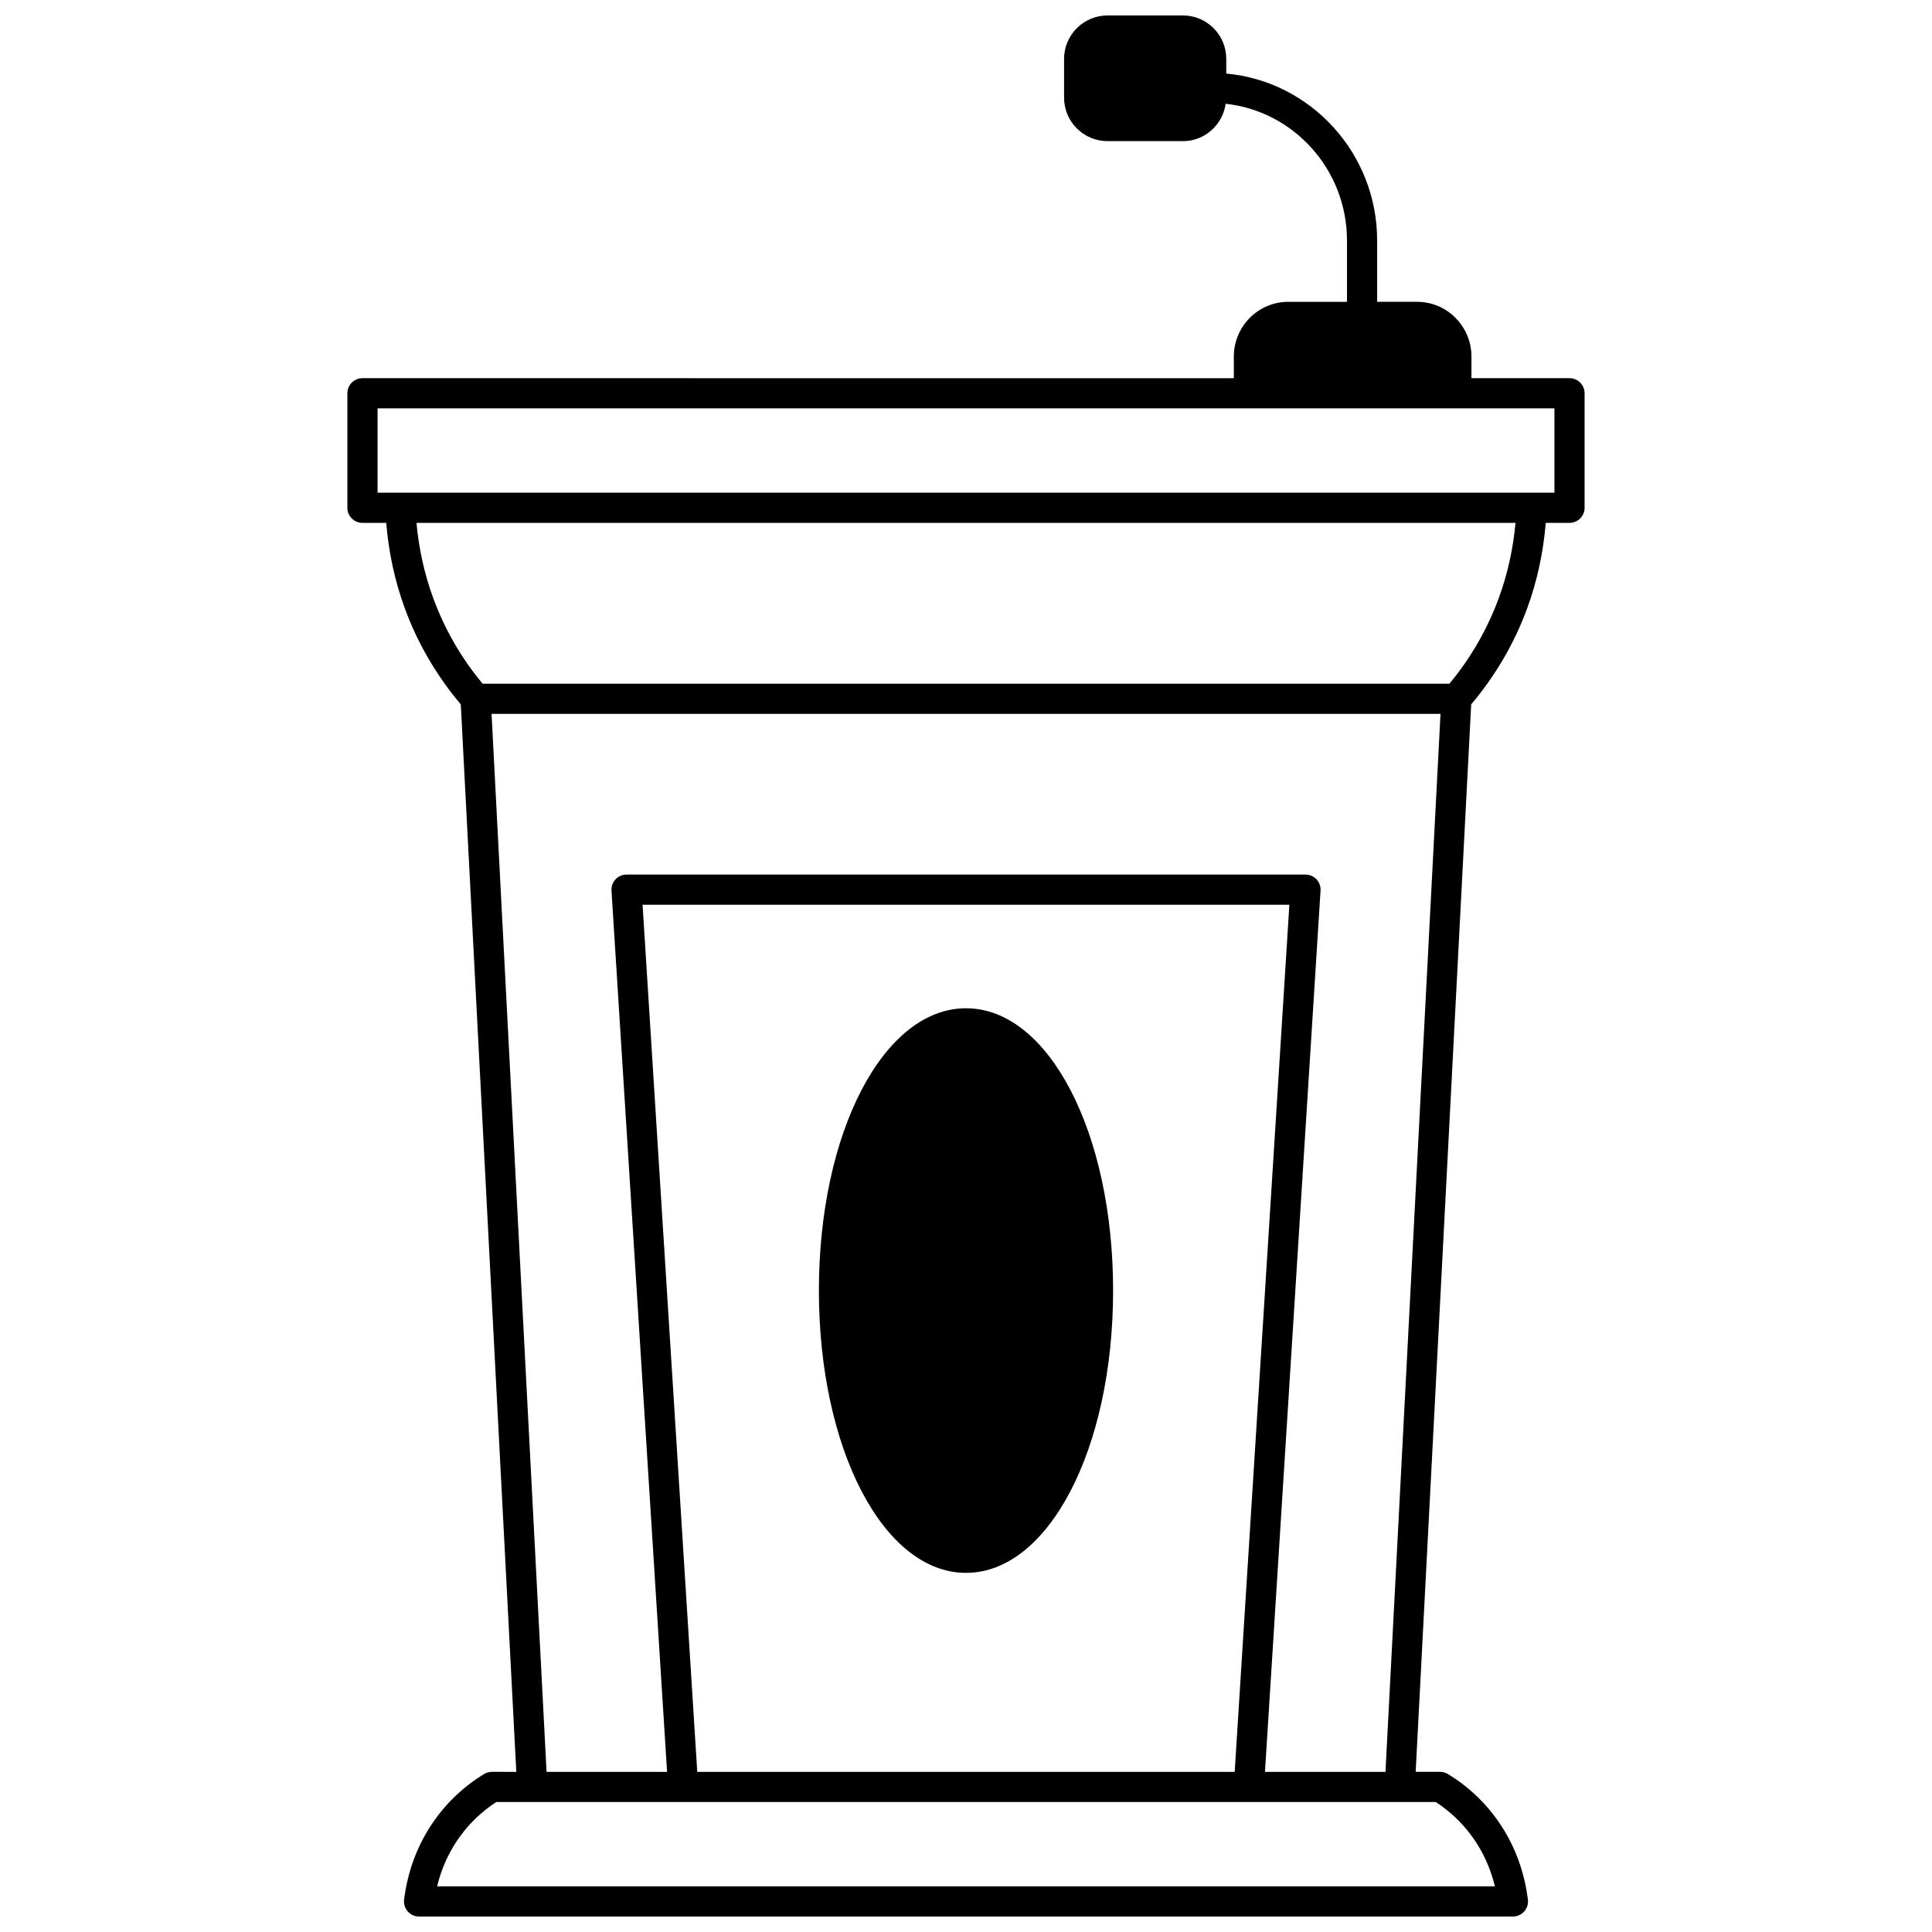
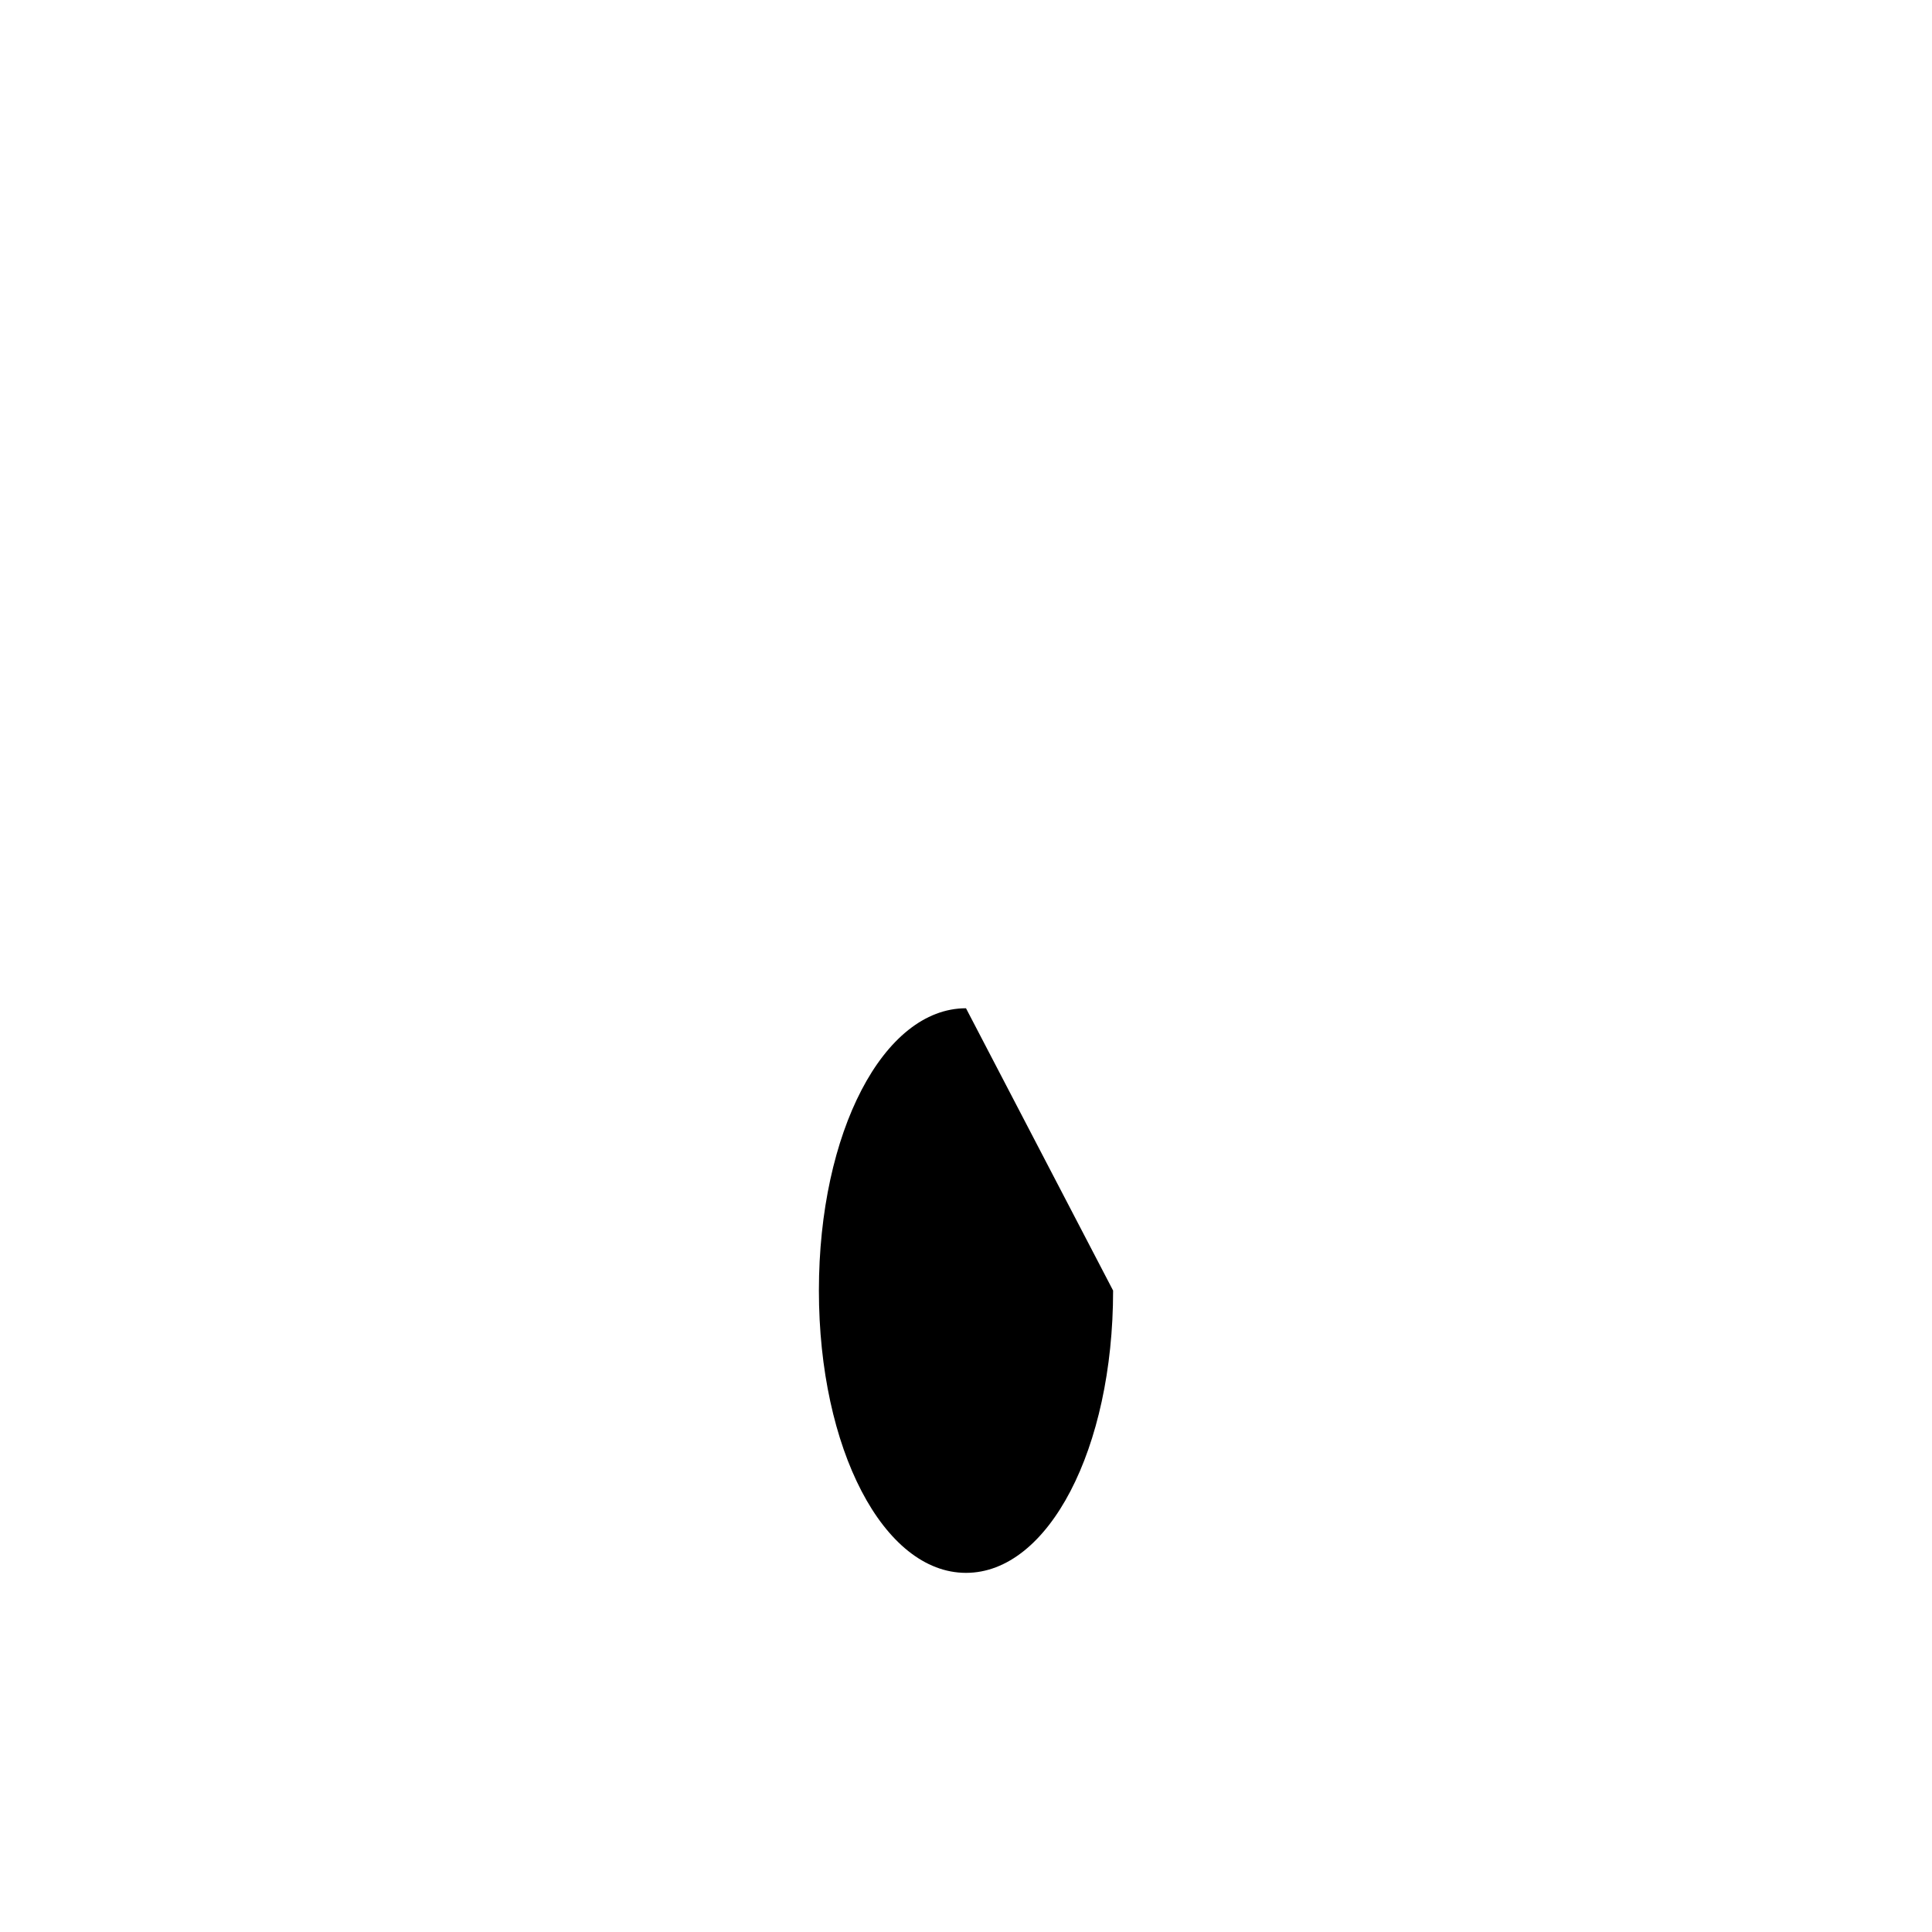
<svg xmlns="http://www.w3.org/2000/svg" width="800px" height="800px" version="1.1" viewBox="144 144 512 512">
  <defs>
    <clipPath id="a">
-       <path d="m236 148.09h328v503.81h-328z" />
-     </clipPath>
+       </clipPath>
  </defs>
  <g clip-path="url(#a)">
    <path d="m559.94 244.22h-25.988v-5.719c0-8-6.457-14.516-14.395-14.516h-10.598v-16.234c0-23.156-17.602-42.207-39.984-44.258v-3.883c0-6.348-5.144-11.516-11.477-11.516h-19.992c-6.348 0-11.516 5.168-11.516 11.516v10.277c0 6.348 5.168 11.516 11.516 11.516h19.992c5.777 0 10.523-4.324 11.316-9.902 18.047 1.945 32.152 17.457 32.152 36.254v16.234h-15.594c-7.934 0-14.395 6.508-14.395 14.516v5.719l-230.92-0.004c-2.211 0-4 1.793-4 4v30.348c0 2.207 1.789 4 4 4h6.297c0.641 7.762 2.254 15.383 4.941 22.688 3.41 9.305 8.426 17.828 14.82 25.414l14.711 282.89-6.461-0.004c-0.73 0-1.445 0.199-2.07 0.574-4.621 2.797-11.137 7.953-15.91 16.656-2.777 5.082-4.562 10.672-5.297 16.621-0.141 1.141 0.211 2.277 0.973 3.141 0.75 0.859 1.844 1.352 2.992 1.352h289.89c1.148 0 2.238-0.492 2.996-1.352 0.758-0.859 1.113-2 0.973-3.141-0.738-5.949-2.519-11.539-5.297-16.625-4.773-8.699-11.289-13.859-15.914-16.652-0.625-0.375-1.34-0.574-2.07-0.574h-6.461l14.711-282.89c6.394-7.586 11.406-16.109 14.82-25.41 2.688-7.309 4.301-14.93 4.941-22.691h6.293c2.211 0 4-1.793 4-4v-30.348c0-2.207-1.789-3.996-4-3.996zm-23.34 390.41c1.582 2.894 2.773 6 3.562 9.277h-280.32c0.785-3.273 1.98-6.379 3.562-9.273 3.606-6.582 8.422-10.684 12.117-13.078h248.97c3.695 2.394 8.508 6.496 12.113 13.074zm-207.82-21.07-14.492-229.79h171.41l-14.492 229.79zm150.45 0 14.727-233.54c0.07-1.105-0.32-2.184-1.074-2.992-0.754-0.805-1.812-1.258-2.914-1.258h-179.93c-1.105 0-2.16 0.457-2.914 1.258-0.75 0.805-1.145 1.887-1.074 2.992l14.727 233.54h-31.934l-14.578-280.38h251.48l-14.582 280.38zm61.961-311.06c-3.043 8.281-7.438 15.906-13.086 22.688h-256.21c-5.648-6.781-10.047-14.41-13.086-22.691-2.359-6.426-3.812-13.117-4.434-19.934h291.25c-0.621 6.812-2.074 13.508-4.434 19.938zm14.75-27.934h-311.88v-22.352h311.88z" />
  </g>
-   <path d="m400 411.2c-21.863 0-38.984 32.859-38.984 74.812 0 41.953 17.121 74.812 38.984 74.812s38.984-32.863 38.984-74.812c0-41.949-17.121-74.812-38.984-74.812z" />
+   <path d="m400 411.2c-21.863 0-38.984 32.859-38.984 74.812 0 41.953 17.121 74.812 38.984 74.812s38.984-32.863 38.984-74.812z" />
</svg>